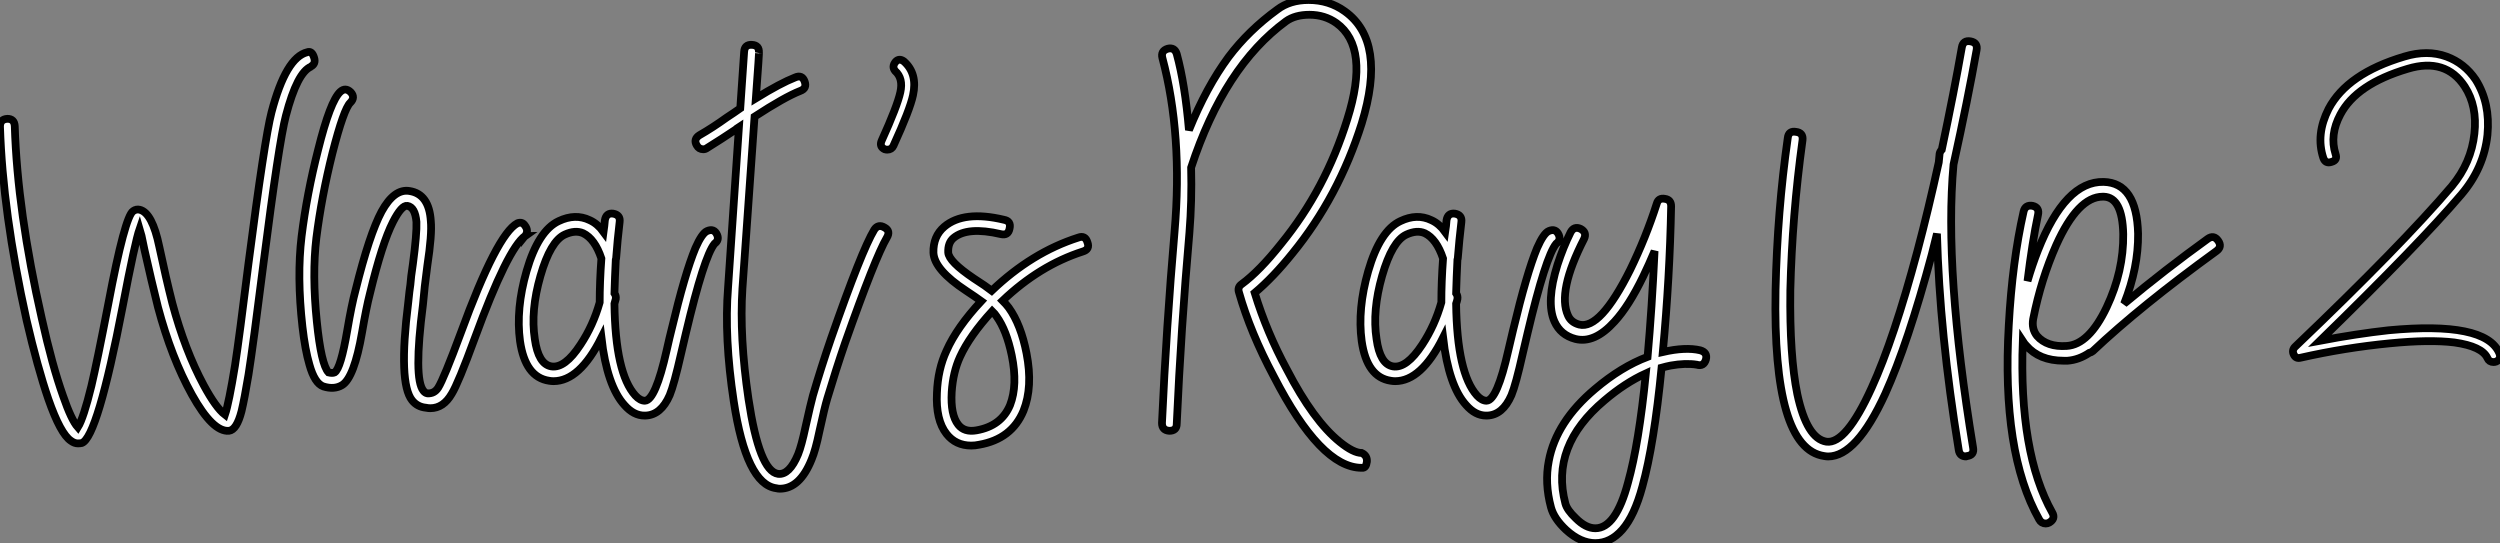
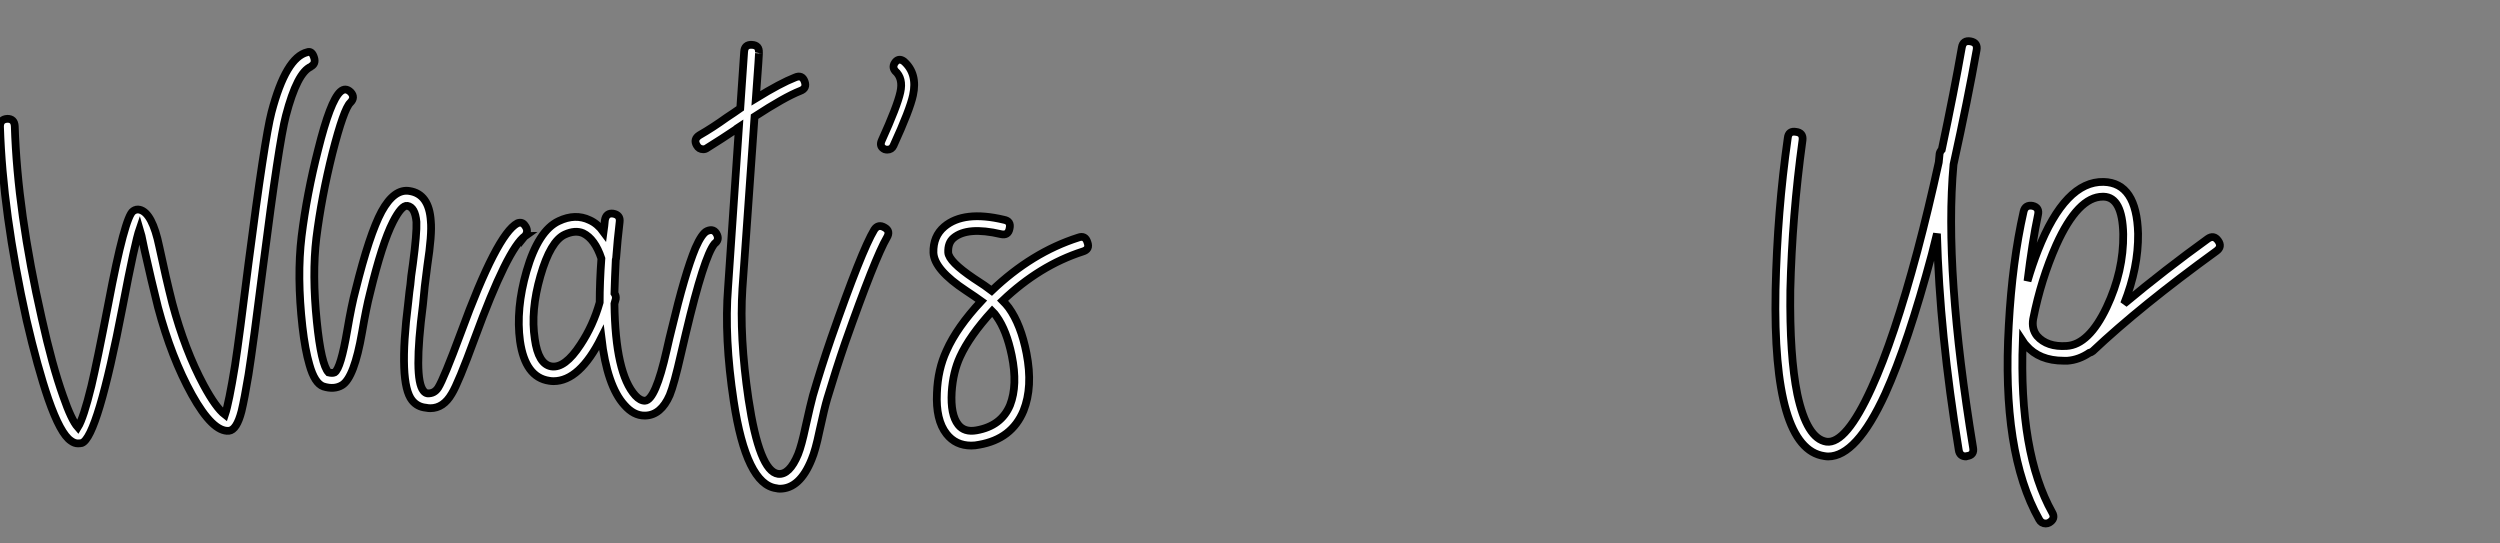
<svg xmlns="http://www.w3.org/2000/svg" viewBox="0 -46.59 321.714 69.89">
  <rect x="0" y="-46.59" width="321.714" height="69.89" fill="#808080" stroke="none" />
  <path d="M10.02 10.47Q9.58 10.47 9.13 10.14L9.13 10.14Q7.78 9.24 6.22 4.76L6.22 4.76Q4.82 0.67 3.42-5.38L3.42-5.38Q0.34-19.26 0-30.30L0-30.30Q0-31.25 0.95-31.30L0.95-31.30Q1.85-31.30 1.90-30.35L1.90-30.35Q2.24-19.38 5.38-5.60L5.38-5.60Q6.72 0.45 8.12 4.37L8.12 4.37Q9.18 7.45 10.02 8.40L10.02 8.40Q10.75 7.22 11.76 3.08L11.76 3.08Q12.49 0 13.94-7.50L13.94-7.50Q16.07-18.76 17.14-19.43L17.14-19.43Q17.53-19.71 17.98-19.60L17.98-19.60Q19.60-19.21 20.50-14.84L20.50-14.84Q21.34-10.86 22.18-7.56L22.18-7.56Q23.80-1.51 26.21 2.97L26.21 2.97Q27.78 5.88 28.95 6.78L28.95 6.78Q29.46 5.26 30.24 0.45L30.24 0.45Q30.80-3.19 31.98-12.71L31.98-12.71Q34.05-28.73 34.94-32.14L34.94-32.14Q36.79-39.20 39.54-39.87L39.54-39.87Q40.15-40.10 40.43-39.14L40.43-39.14Q40.66-38.36 39.98-38.02L39.98-38.02Q39.98-38.02 40.04-38.02L40.04-38.02Q38.25-37.30 36.79-31.70L36.79-31.70Q35.90-28.34 33.88-12.49L33.88-12.49Q32.59-2.24 31.98 1.62L31.98 1.62Q31.47 4.70 31.08 6.33L31.08 6.33Q30.46 8.74 29.46 8.85L29.46 8.85Q27.38 9.02 24.70 4.20L24.70 4.20Q22.06-0.56 20.33-7.06L20.33-7.06Q19.49-10.42 18.59-14.45L18.59-14.45Q18.14-16.69 17.98-17.19L17.98-17.19Q17.36-15.40 15.79-7.17L15.79-7.17Q12.54 9.69 10.53 10.42L10.53 10.42Q10.30 10.47 10.02 10.47L10.02 10.47ZM55.38 5.94Q55.10 5.94 54.82 5.88L54.82 5.88Q53.70 5.77 53.03 4.93L53.03 4.93Q51.24 2.69 52.53-7.62L52.53-7.62Q52.70-9.30 52.81-9.97L52.81-9.97Q52.86-10.81 53.14-12.66L53.14-12.66Q53.65-16.52 53.59-18.03L53.59-18.03Q53.42-19.94 52.42-20.10L52.42-20.10Q51.69-20.22 50.57-18.03L50.57-18.03Q49.17-15.29 47.60-8.79L47.60-8.79Q47.15-7.06 46.59-3.81L46.59-3.81Q45.58 2.02 44.02 2.97L44.02 2.97Q43.01 3.58 41.61 3.14L41.61 3.14Q40.49 2.74 39.82 0.34L39.82 0.34Q39.26-1.57 38.92-4.54L38.92-4.54Q38.19-11.03 38.81-16.18L38.81-16.18Q39.48-21.62 40.94-27.33L40.94-27.33Q42.50-33.60 43.79-34.78L43.79-34.78Q44.46-35.39 45.14-34.72L45.14-34.72Q45.75-34.05 45.08-33.38L45.08-33.38Q44.24-32.59 42.78-26.88L42.78-26.88Q41.38-21.28 40.71-15.96L40.71-15.96Q40.15-11.26 40.77-5.21L40.77-5.21Q41.33 0.34 42.28 1.34L42.28 1.34Q42.78 1.46 43.06 1.34L43.06 1.34Q43.85 0.84 44.69-4.09L44.69-4.09Q45.25-7.39 45.75-9.24L45.75-9.24Q47.54-16.46 49.11-19.38L49.11-19.38Q50.74-22.34 52.70-22.01L52.70-22.01Q55.22-21.62 55.44-18.14L55.44-18.14Q55.61-16.46 54.99-12.38L54.99-12.38Q54.77-10.58 54.66-9.74L54.66-9.74Q54.60-9.07 54.43-7.39L54.43-7.39Q53.20 2.13 54.49 3.70L54.49 3.70Q54.71 3.98 54.99 4.03L54.99 4.03Q55.89 4.09 56.39 3.30L56.39 3.30Q57.12 2.13 59.30-3.75L59.30-3.75Q63.95-16.46 66.58-17.86L66.58-17.86Q67.20-18.09 67.54-17.58L67.54-17.58Q68.10-16.86 67.54-16.18L67.54-16.18Q67.54-16.24 67.59-16.24L67.59-16.24Q65.35-14.67 61.10-3.08L61.10-3.08Q58.97 2.74 58.13 4.09L58.13 4.09Q57.06 5.94 55.38 5.94L55.38 5.94ZM74.70-2.24L74.70-2.24Q76.33-4.70 77.17-7.67L77.17-7.67Q77.17-10.30 77.39-13.33L77.39-13.33Q76.55-15.85 75.04-16.58L75.04-16.58Q74.03-17.02 72.69-16.41L72.69-16.41Q70.84-15.57 69.55-11.09L69.55-11.09Q68.26-6.61 68.82-2.97L68.82-2.97Q69.27 0.28 70.95 0.56L70.95 0.56Q72.69 0.84 74.70-2.24ZM92.29-16.35L92.29-16.35Q92.57-15.68 91.95-15.23L91.95-15.23Q90.61-13.61 88.26-3.70L88.26-3.70Q88.03-2.80 87.64-1.06L87.64-1.06Q86.74 2.91 86.18 4.26L86.18 4.26Q85.06 6.83 83.05 6.89L83.05 6.89L82.94 6.89Q81.54 6.89 80.36 5.54L80.36 5.54Q78.12 3.08 77.39-3.14L77.39-3.14Q74.59 2.46 71.23 2.46L71.23 2.46Q70.95 2.46 70.67 2.41L70.67 2.41Q67.59 1.96 66.92-2.69L66.92-2.69Q66.36-6.83 67.76-11.70L67.76-11.70Q69.27-16.91 71.90-18.14L71.90-18.14Q74.03-19.15 75.88-18.26L75.88-18.26Q76.89-17.81 77.67-16.74L77.67-16.74Q77.78-17.53 77.84-18.26L77.84-18.26Q78.01-19.21 78.90-19.10L78.90-19.10Q79.86-18.93 79.74-18.03L79.74-18.03Q79.46-15.68 79.30-13.50L79.30-13.50Q79.30-13.33 79.24-13.16L79.24-13.16Q79.13-10.92 79.07-8.85L79.07-8.85Q79.30-8.51 79.24-8.12L79.24-8.12Q79.18-7.84 79.07-7.50L79.07-7.50Q79.18 1.46 81.76 4.31L81.76 4.31Q82.38 4.98 82.99 4.98L82.99 4.98Q84.34 4.93 85.79-1.51L85.79-1.51Q86.18-3.25 86.41-4.14L86.41-4.14Q88.14-11.42 89.49-14.67L89.49-14.67Q90.33-16.58 91-16.86L91-16.86Q91.90-17.25 92.29-16.35ZM113.85-17.30L113.85-17.30Q114.63-16.86 114.13-16.02L114.13-16.02Q112.62-13.44 108.75-2.46L108.75-2.46Q107.58 0.95 106.46 4.70L106.46 4.70Q106.12 5.82 105.45 8.90L105.45 8.90Q104.94 11.37 104.44 12.54L104.44 12.54Q102.93 16.30 100.35 16.30L100.35 16.30Q100.13 16.30 99.90 16.24L99.90 16.24Q96.04 15.74 94.42 5.04L94.42 5.04Q93.18-3.14 93.69-9.58L93.69-9.58Q93.97-13.55 95.09-30.24L95.09-30.24Q94.75-30.02 94.64-29.90L94.64-29.90Q92.90-28.73 91-27.55L91-27.55Q90.78-27.38 90.50-27.38L90.50-27.38Q89.94-27.38 89.66-27.89L89.66-27.89Q89.21-28.67 89.99-29.18L89.99-29.18Q91.73-30.18 93.52-31.47L93.52-31.47Q94.47-32.09 95.26-32.65L95.26-32.65Q95.76-39.82 95.76-39.93L95.76-39.93Q95.82-40.88 96.77-40.82L96.77-40.82Q97.72-40.77 97.66-39.82L97.66-39.82Q97.72-40.04 97.27-33.94L97.27-33.94Q100.46-35.90 102.31-36.62L102.31-36.62Q103.21-37.02 103.54-36.12L103.54-36.12Q103.88-35.22 102.98-34.89L102.98-34.89Q100.97-34.10 97.10-31.58L97.10-31.58Q95.87-14.11 95.54-9.46L95.54-9.46Q95.14-3.25 96.32 4.76L96.32 4.76Q97.72 14.06 100.13 14.39L100.13 14.39Q101.58 14.56 102.70 11.87L102.70 11.87Q103.15 10.75 103.66 8.34L103.66 8.34Q104.33 5.32 104.61 4.31L104.61 4.31Q105.67 0.67 106.96-3.08L106.96-3.08Q110.88-14.34 112.50-17.02L112.50-17.02Q113.01-17.81 113.85-17.30ZM114.18-27.33Q114.02-27.33 113.85-27.38L113.85-27.38Q113.12-27.72 113.46-28.50L113.46-28.50Q115.47-32.93 115.86-34.72L115.86-34.72Q116.26-36.51 115.19-37.46L115.19-37.46L115.19-37.46Q114.74-38.02 115.25-38.64L115.25-38.64Q115.70-39.14 116.31-38.70L116.31-38.70Q118.10-37.13 117.49-34.33L117.49-34.33Q117.10-32.48 114.97-27.83L114.97-27.83Q114.74-27.33 114.18-27.33L114.18-27.33ZM127.68-6.55Q124.77-3.36 123.54-0.67L123.54-0.67Q122.64 1.29 122.47 3.86L122.47 3.86Q122.30 6.78 123.31 8.06L123.31 8.06Q124.10 9.07 125.66 8.79L125.66 8.79Q128.86 8.23 129.98 5.54L129.98 5.54Q130.98 2.97 130.20-0.84L130.20-0.84Q129.53-4.09 128.24-5.88L128.24-5.88Q128.02-6.22 127.68-6.55L127.68-6.55ZM124.99 10.75Q122.98 10.75 121.80 9.24L121.80 9.24Q120.40 7.45 120.57 3.98L120.57 3.98Q120.68 0.95 121.80-1.46L121.80-1.46Q123.14-4.48 126.28-7.84L126.28-7.84Q125.66-8.29 124.32-9.18L124.32-9.18Q120.23-11.87 120.12-14.06L120.12-14.06Q120.06-16.18 121.52-17.42L121.52-17.42Q124.04-19.54 129.19-18.31L129.19-18.31Q130.14-18.14 129.92-17.19L129.92-17.19Q129.75-16.24 128.80-16.46L128.80-16.46Q124.49-17.47 122.70-15.96L122.70-15.96Q121.97-15.34 122.02-14.11L122.02-14.11Q122.08-12.94 125.33-10.75L125.33-10.75Q126.90-9.74 127.62-9.18L127.62-9.18Q132.78-14.11 138.77-16.02L138.77-16.02Q139.66-16.35 139.94-15.40L139.94-15.40Q140.28-14.50 139.33-14.22L139.33-14.22Q133.78-12.43 129.02-7.90L129.02-7.90Q129.47-7.45 129.81-7L129.81-7Q131.38-4.82 132.10-1.12L132.10-1.12Q132.94 3.19 131.71 6.27L131.71 6.27Q130.20 9.91 126 10.64L126 10.64Q125.50 10.75 124.99 10.75L124.99 10.75Z" fill="white" stroke="black" transform="scale(1,1)" />
-   <path d="M175.23 11.70L175.23 11.70Q175.96 12.04 175.90 12.82L175.90 12.82Q175.79 13.66 175.29 13.61L175.29 13.61L175.23 13.61Q169.97 13.61 163.92 1.85L163.92 1.85Q160.90-3.81 159.44-8.96L159.44-8.96Q159.22-9.63 159.78-10.02L159.78-10.02Q162.07-11.70 164.87-15.23L164.87-15.23Q170.58-22.23 173.38-31.25L173.38-31.25Q176.30-40.49 171.98-43.62L171.98-43.62Q170.47-44.69 168.51-44.69L168.51-44.69Q166.66-44.69 165.49-43.85L165.49-43.85Q157.54-38.02 153.28-25.03L153.28-25.03Q153.39-20.72 153.06-16.63L153.06-16.63Q151.99-4.42 151.43 7.95L151.43 7.95Q151.43 8.85 150.48 8.85L150.48 8.85L150.48 8.85Q149.53 8.79 149.53 7.84L149.53 7.84Q150.09-4.48 151.15-16.80L151.15-16.80Q152.22-29.23 149.58-39.14L149.58-39.14Q149.36-40.04 150.26-40.32L150.26-40.32Q151.15-40.54 151.43-39.65L151.43-39.65Q152.50-35.73 153.00-29.85L153.00-29.85Q155.24-35.39 158.10-39.26L158.10-39.26Q160.67-42.67 164.37-45.36L164.37-45.36Q165.99-46.59 168.40-46.59L168.40-46.59Q171.03-46.59 173.05-45.14L173.05-45.14Q178.48-41.27 175.23-30.69L175.23-30.69Q172.26-21.28 166.33-14L166.33-14Q163.86-10.92 161.46-8.90L161.46-8.90Q163.02-3.81 165.60 0.95L165.60 0.95L165.60 0.95Q169.02 7.56 172.43 10.30L172.43 10.30Q174.17 11.70 175.23 11.70L175.23 11.70ZM183.02-2.24L183.02-2.24Q184.64-4.70 185.48-7.67L185.48-7.67Q185.48-10.30 185.70-13.33L185.70-13.33Q184.86-15.85 183.35-16.58L183.35-16.58Q182.34-17.02 181.00-16.41L181.00-16.41Q179.15-15.57 177.86-11.09L177.86-11.09Q176.58-6.61 177.14-2.97L177.14-2.97Q177.58 0.28 179.26 0.56L179.26 0.56Q181.00 0.84 183.02-2.24ZM200.60-16.35L200.60-16.35Q200.88-15.68 200.26-15.23L200.26-15.23Q198.92-13.61 196.57-3.70L196.57-3.70Q196.34-2.80 195.95-1.06L195.95-1.06Q195.06 2.91 194.50 4.26L194.50 4.26Q193.38 6.83 191.36 6.89L191.36 6.89L191.25 6.89Q189.85 6.89 188.67 5.54L188.67 5.54Q186.43 3.08 185.70-3.14L185.70-3.14Q182.90 2.46 179.54 2.46L179.54 2.46Q179.26 2.46 178.98 2.41L178.98 2.41Q175.90 1.96 175.23-2.69L175.23-2.69Q174.67-6.83 176.07-11.70L176.07-11.70Q177.58-16.91 180.22-18.14L180.22-18.14Q182.34-19.15 184.19-18.26L184.19-18.26Q185.20-17.81 185.98-16.74L185.98-16.74Q186.10-17.53 186.15-18.26L186.15-18.26Q186.32-19.21 187.22-19.10L187.22-19.10Q188.17-18.93 188.06-18.03L188.06-18.03Q187.78-15.68 187.61-13.50L187.61-13.50Q187.61-13.33 187.55-13.16L187.55-13.16Q187.44-10.92 187.38-8.85L187.38-8.85Q187.61-8.51 187.55-8.12L187.55-8.12Q187.50-7.84 187.38-7.50L187.38-7.50Q187.50 1.46 190.07 4.31L190.07 4.31Q190.69 4.98 191.30 4.98L191.30 4.98Q192.65 4.93 194.10-1.51L194.10-1.51Q194.50-3.25 194.72-4.14L194.72-4.14Q196.46-11.42 197.80-14.67L197.80-14.67Q198.64-16.58 199.31-16.86L199.31-16.86Q200.21-17.25 200.60-16.35ZM211.80 1.46Q209.11 2.69 206.48 4.93L206.48 4.93Q199.48 10.81 201.44 18.20L201.44 18.20Q201.66 19.04 202.78 20.10L202.78 20.10Q204.07 21.39 205.30 21.39L205.30 21.39L205.30 21.39Q207.94 21.39 209.50 15.51L209.50 15.51Q210.90 10.53 211.80 1.46L211.80 1.46ZM205.30 23.30L205.30 23.30Q203.40 23.30 201.55 21.62L201.55 21.62Q199.98 20.16 199.59 18.70L199.59 18.70Q198.75 15.57 199.31 12.71L199.31 12.71Q200.26 7.67 205.25 3.47L205.25 3.47Q208.61 0.62 212.02-0.67L212.02-0.67Q212.58-6.94 212.92-14.28L212.92-14.28Q212.19-12.54 211.46-11.03L211.46-11.03Q209.62-7.22 207.77-5.21L207.77-5.21Q205.19-2.35 202.73-2.97L202.73-2.97Q200.82-3.47 200.04-5.21L200.04-5.21Q198.92-7.73 200.43-12.54L200.43-12.54Q201.16-14.78 202.11-16.69L202.11-16.69Q202.56-17.53 203.40-17.14L203.40-17.14Q204.24-16.69 203.85-15.85L203.85-15.85Q200.38-9.07 201.78-5.99L201.78-5.99Q202.17-5.10 203.23-4.82L203.23-4.82Q205.92-4.14 209.78-11.87L209.78-11.87Q211.80-16.02 213.20-20.38L213.20-20.38Q213.42-21.17 214.26-21L214.26-21Q215.05-20.89 215.05-20.05L215.05-20.05Q214.88-10.92 213.98-1.29L213.98-1.29Q216.90-1.96 218.80-1.51L218.80-1.51Q219.75-1.23 219.53-0.34L219.53-0.34Q219.25 0.62 218.35 0.34L218.35 0.34Q216.90 0.11 214.99 0.45L214.99 0.45Q214.43 0.56 213.82 0.73L213.82 0.73Q212.86 10.58 211.35 16.02L211.35 16.02Q210.34 19.77 208.78 21.56L208.78 21.56Q207.26 23.30 205.30 23.30L205.30 23.30Z" fill="white" stroke="black" transform="scale(1,1)" />
  <path d="M254.36-40.15L254.36-40.15Q253.24-33.82 251.39-25.42L251.39-25.42Q250.16-11.82 253.91 11.03L253.91 11.03Q254.08 11.98 253.13 12.10L253.13 12.10Q253.07 12.15 253.02 12.15L253.02 12.15Q252.18 12.15 252.06 11.31L252.06 11.31Q249.60-3.70 249.26-16.52L249.26-16.52Q248.87-15.01 248.59-13.83L248.59-13.83Q245.51-2.35 242.60 4.09L242.60 4.09Q238.90 12.15 235.26 12.15L235.26 12.15Q235.04 12.15 234.76 12.10L234.76 12.10Q228.10 11.14 228.49-9.30L228.49-9.30Q228.71-19.38 230.06-28.84L230.06-28.84Q230.17-29.79 231.12-29.62L231.12-29.62Q232.07-29.51 231.96-28.56L231.96-28.56Q230.62-18.82 230.39-9.24L230.39-9.24Q230.28-0.78 231.29 4.14L231.29 4.14Q232.52 9.86 235.04 10.25L235.04 10.25Q237.56 10.58 240.86 3.30L240.86 3.30Q243.72-2.97 246.74-14.28L246.74-14.28Q248.14-19.54 249.49-25.70L249.49-25.70Q249.54-26.26 249.60-26.82L249.60-26.82Q249.66-27.10 249.88-27.33L249.88-27.33Q251.50-35 252.46-40.49L252.46-40.49Q252.62-41.44 253.58-41.27L253.58-41.27Q254.53-41.10 254.36-40.15ZM265.95-2.07L265.95-2.07Q268.81-2.24 271.10-7.06L271.10-7.06Q273.29-11.70 273.23-16.46L273.23-16.46Q273.12-21.22 270.71-21.28L270.71-21.28L270.60-21.28Q267.41-21.28 264.61-15.06L264.61-15.06Q262.65-10.64 261.64-5.54L261.64-5.54L261.64-5.54L261.64-5.54Q261.42-4.26 262.14-3.36L262.14-3.36Q263.43-1.90 265.95-2.07ZM285.44-15.62L285.44-15.62Q286.00-14.84 285.22-14.28L285.22-14.28Q275.42-7.17 269.31-1.40L269.31-1.40Q269.09-1.23 268.86-1.18L268.86-1.18Q267.52-0.28 266.06-0.17L266.06-0.17Q265.78-0.17 265.56-0.17L265.56-0.17Q262.42-0.17 260.74-2.13L260.74-2.13Q260.52-2.35 260.30-2.69L260.30-2.69Q259.79 11.70 264.10 19.38L264.10 19.38Q264.55 20.16 263.71 20.66L263.71 20.66Q263.49 20.78 263.26 20.78L263.26 20.78Q262.70 20.78 262.42 20.27L262.42 20.27Q257.55 11.65 258.50-4.76L258.50-4.76Q258.95-12.94 260.41-19.38L260.41-19.38Q260.63-20.27 261.58-20.10L261.58-20.10Q262.48-19.88 262.26-18.93L262.26-18.93Q261.53-15.46 260.91-10.42L260.91-10.42Q261.53-12.54 262.26-14.39L262.26-14.39Q265.78-23.30 270.71-23.18L270.71-23.18Q274.97-23.07 275.14-16.52L275.14-16.52Q275.19-12.15 273.34-7.50L273.34-7.50Q278.66-11.93 284.10-15.85L284.10-15.85Q284.88-16.41 285.44-15.62Z" fill="white" stroke="black" transform="scale(1,1)" />
-   <path d="M320.88 0Q320.32 0 320.10-0.50L320.10-0.50Q319.42-2.02 315.84-2.52L315.84-2.52Q312.65-2.91 307.55-2.41L307.55-2.41Q301.78-1.85 296.07-0.56L296.07-0.56Q295.46-0.39 295.18-0.95L295.18-0.95Q294.90-1.51 295.34-1.96L295.34-1.96Q309.01-15.01 315.50-22.62L315.50-22.62Q318.02-25.65 318.42-29.40L318.42-29.40Q318.81-32.93 317.18-35.45L317.18-35.45Q314.72-39.20 309.85-37.74L309.85-37.74Q303.24-35.78 301.17-31.86L301.17-31.86Q299.77-29.23 300.55-26.77L300.55-26.77Q300.83-25.98 300.05-25.76L300.05-25.76Q299.26-25.48 298.98-26.26L298.98-26.26Q297.98-29.29 299.66-32.59L299.66-32.59Q302.06-37.13 309.40-39.31L309.40-39.31Q312.37-40.21 314.83-39.31L314.83-39.31Q317.13-38.47 318.58-36.34L318.58-36.34Q320.49-33.32 320.10-29.23L320.10-29.23Q319.65-24.98 316.74-21.56L316.74-21.56Q311.30-15.18 298.54-2.74L298.54-2.74Q303.30-3.64 307.38-4.09L307.38-4.09Q319.82-5.26 321.61-1.18L321.61-1.18Q321.94-0.39 321.22-0.06L321.22-0.06Q321.05 0 320.88 0L320.88 0Z" fill="white" stroke="black" transform="scale(1,1)" />
</svg>